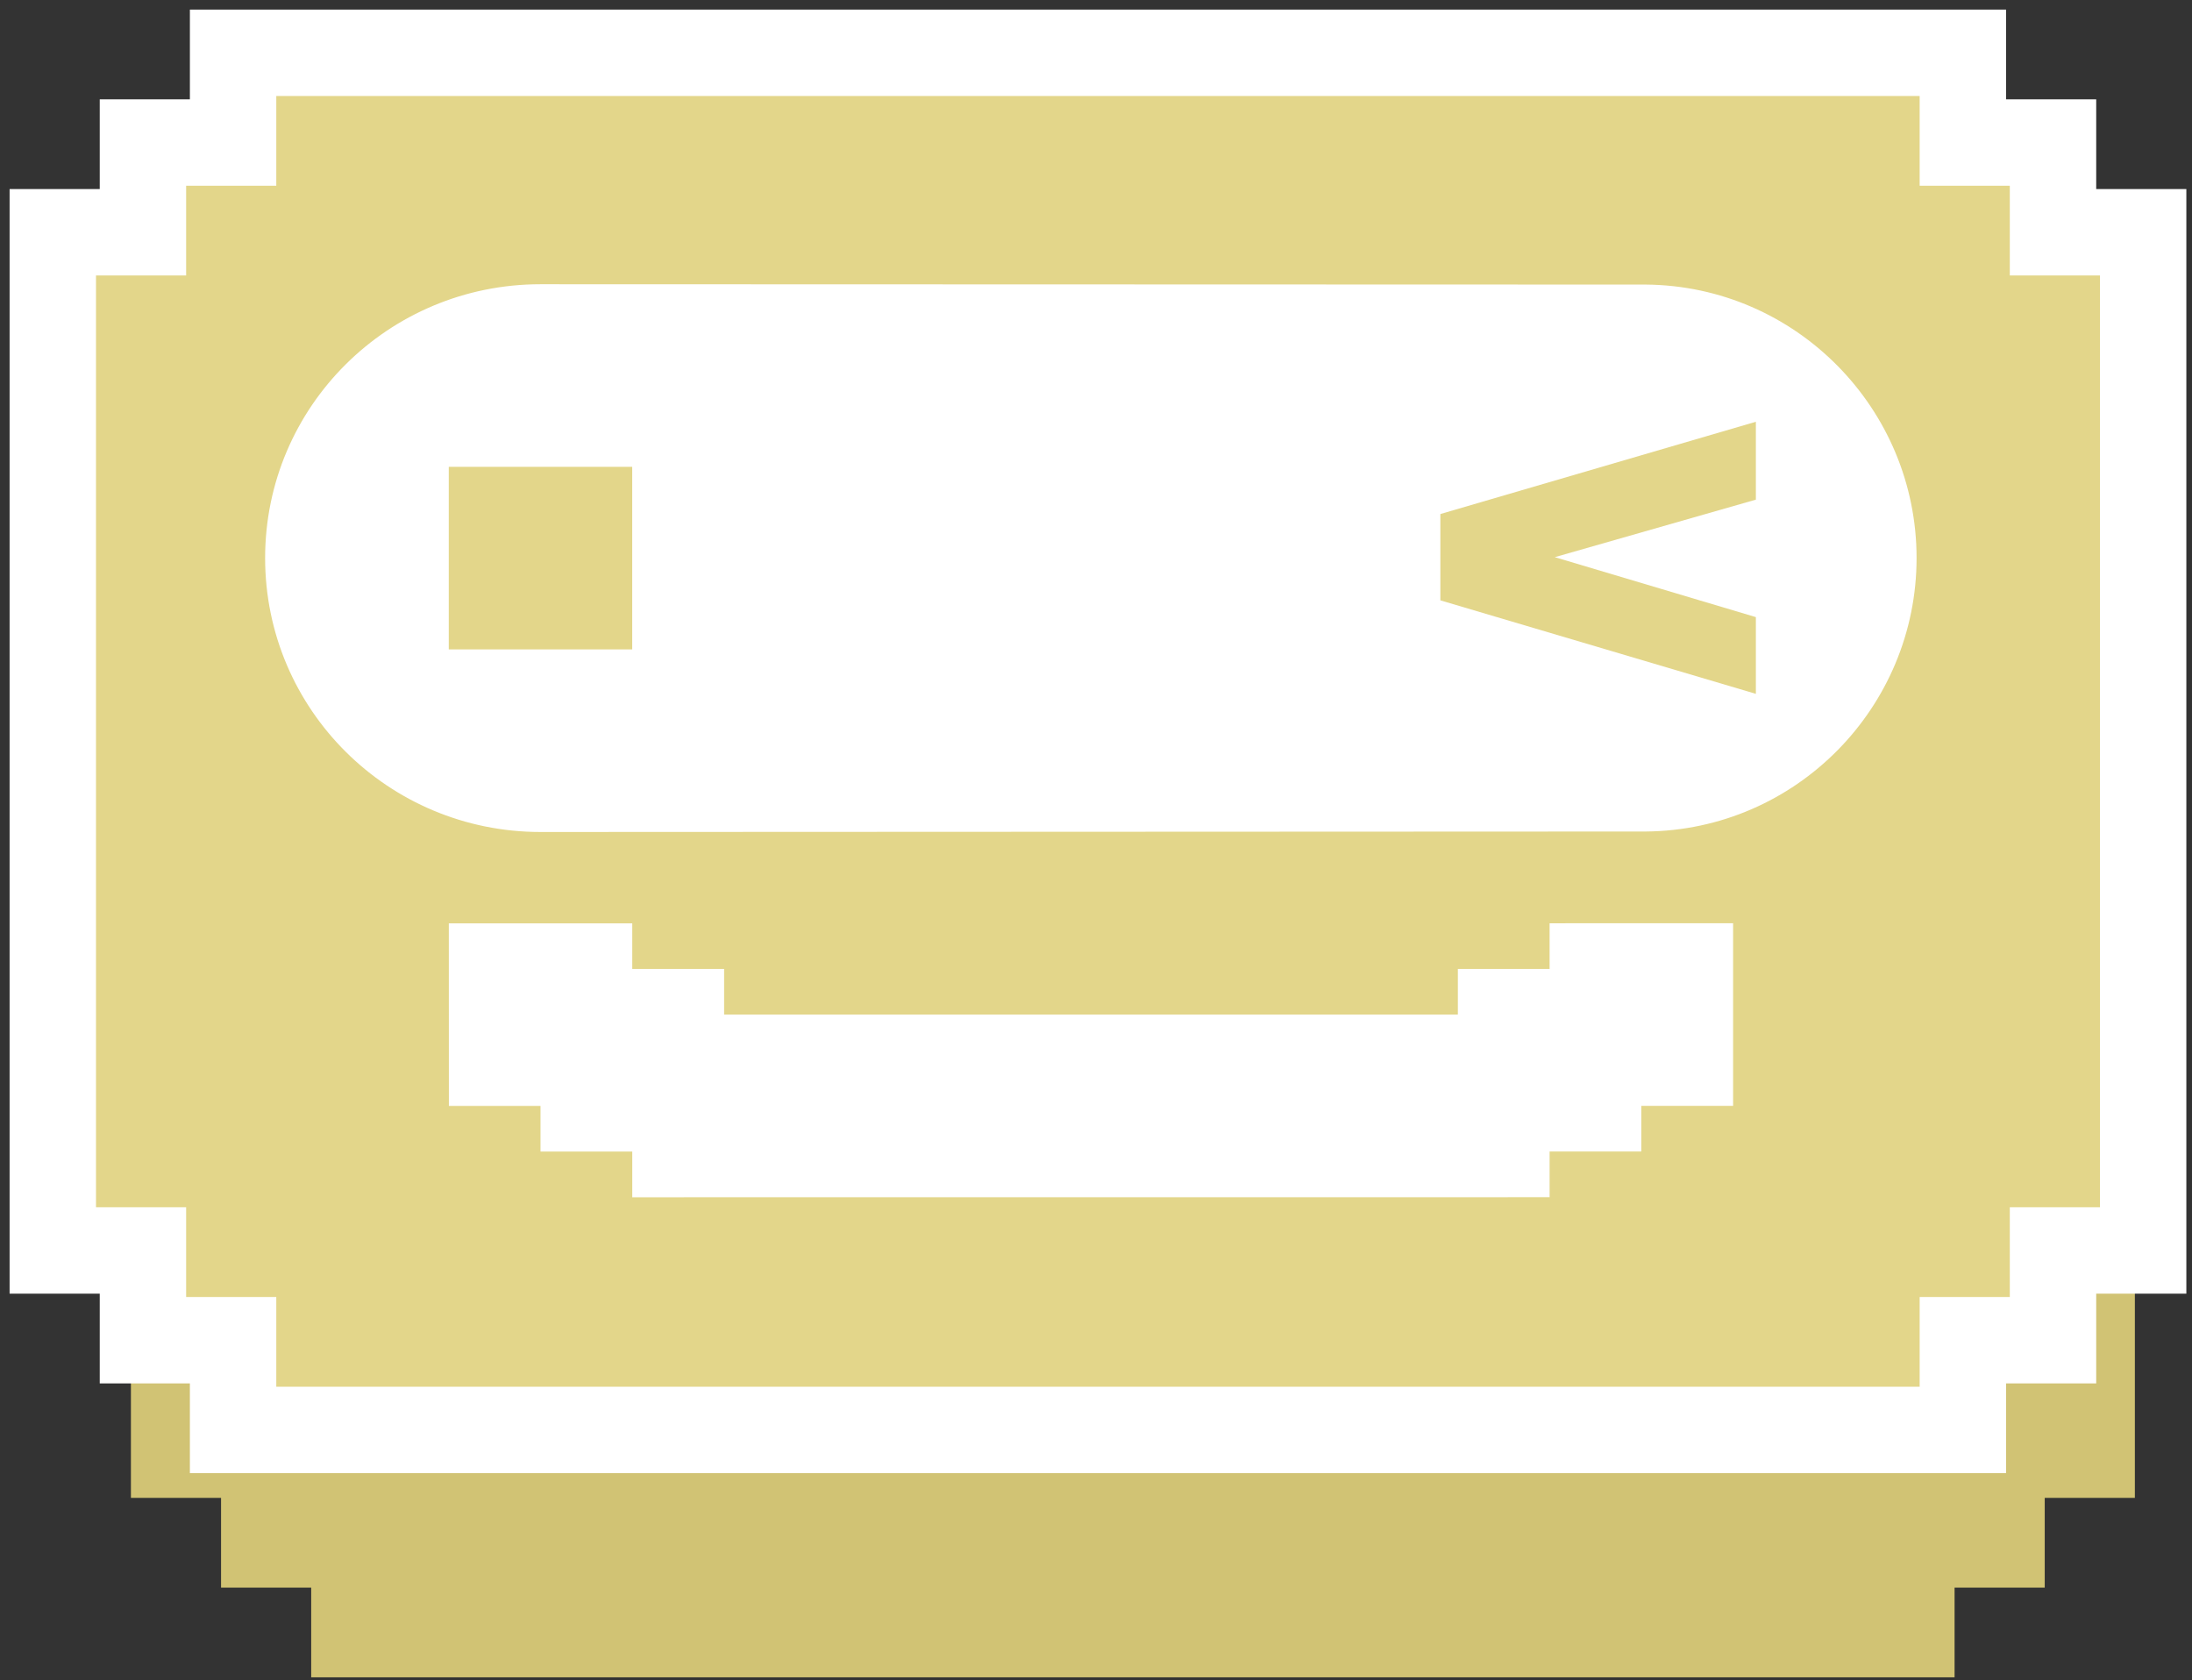
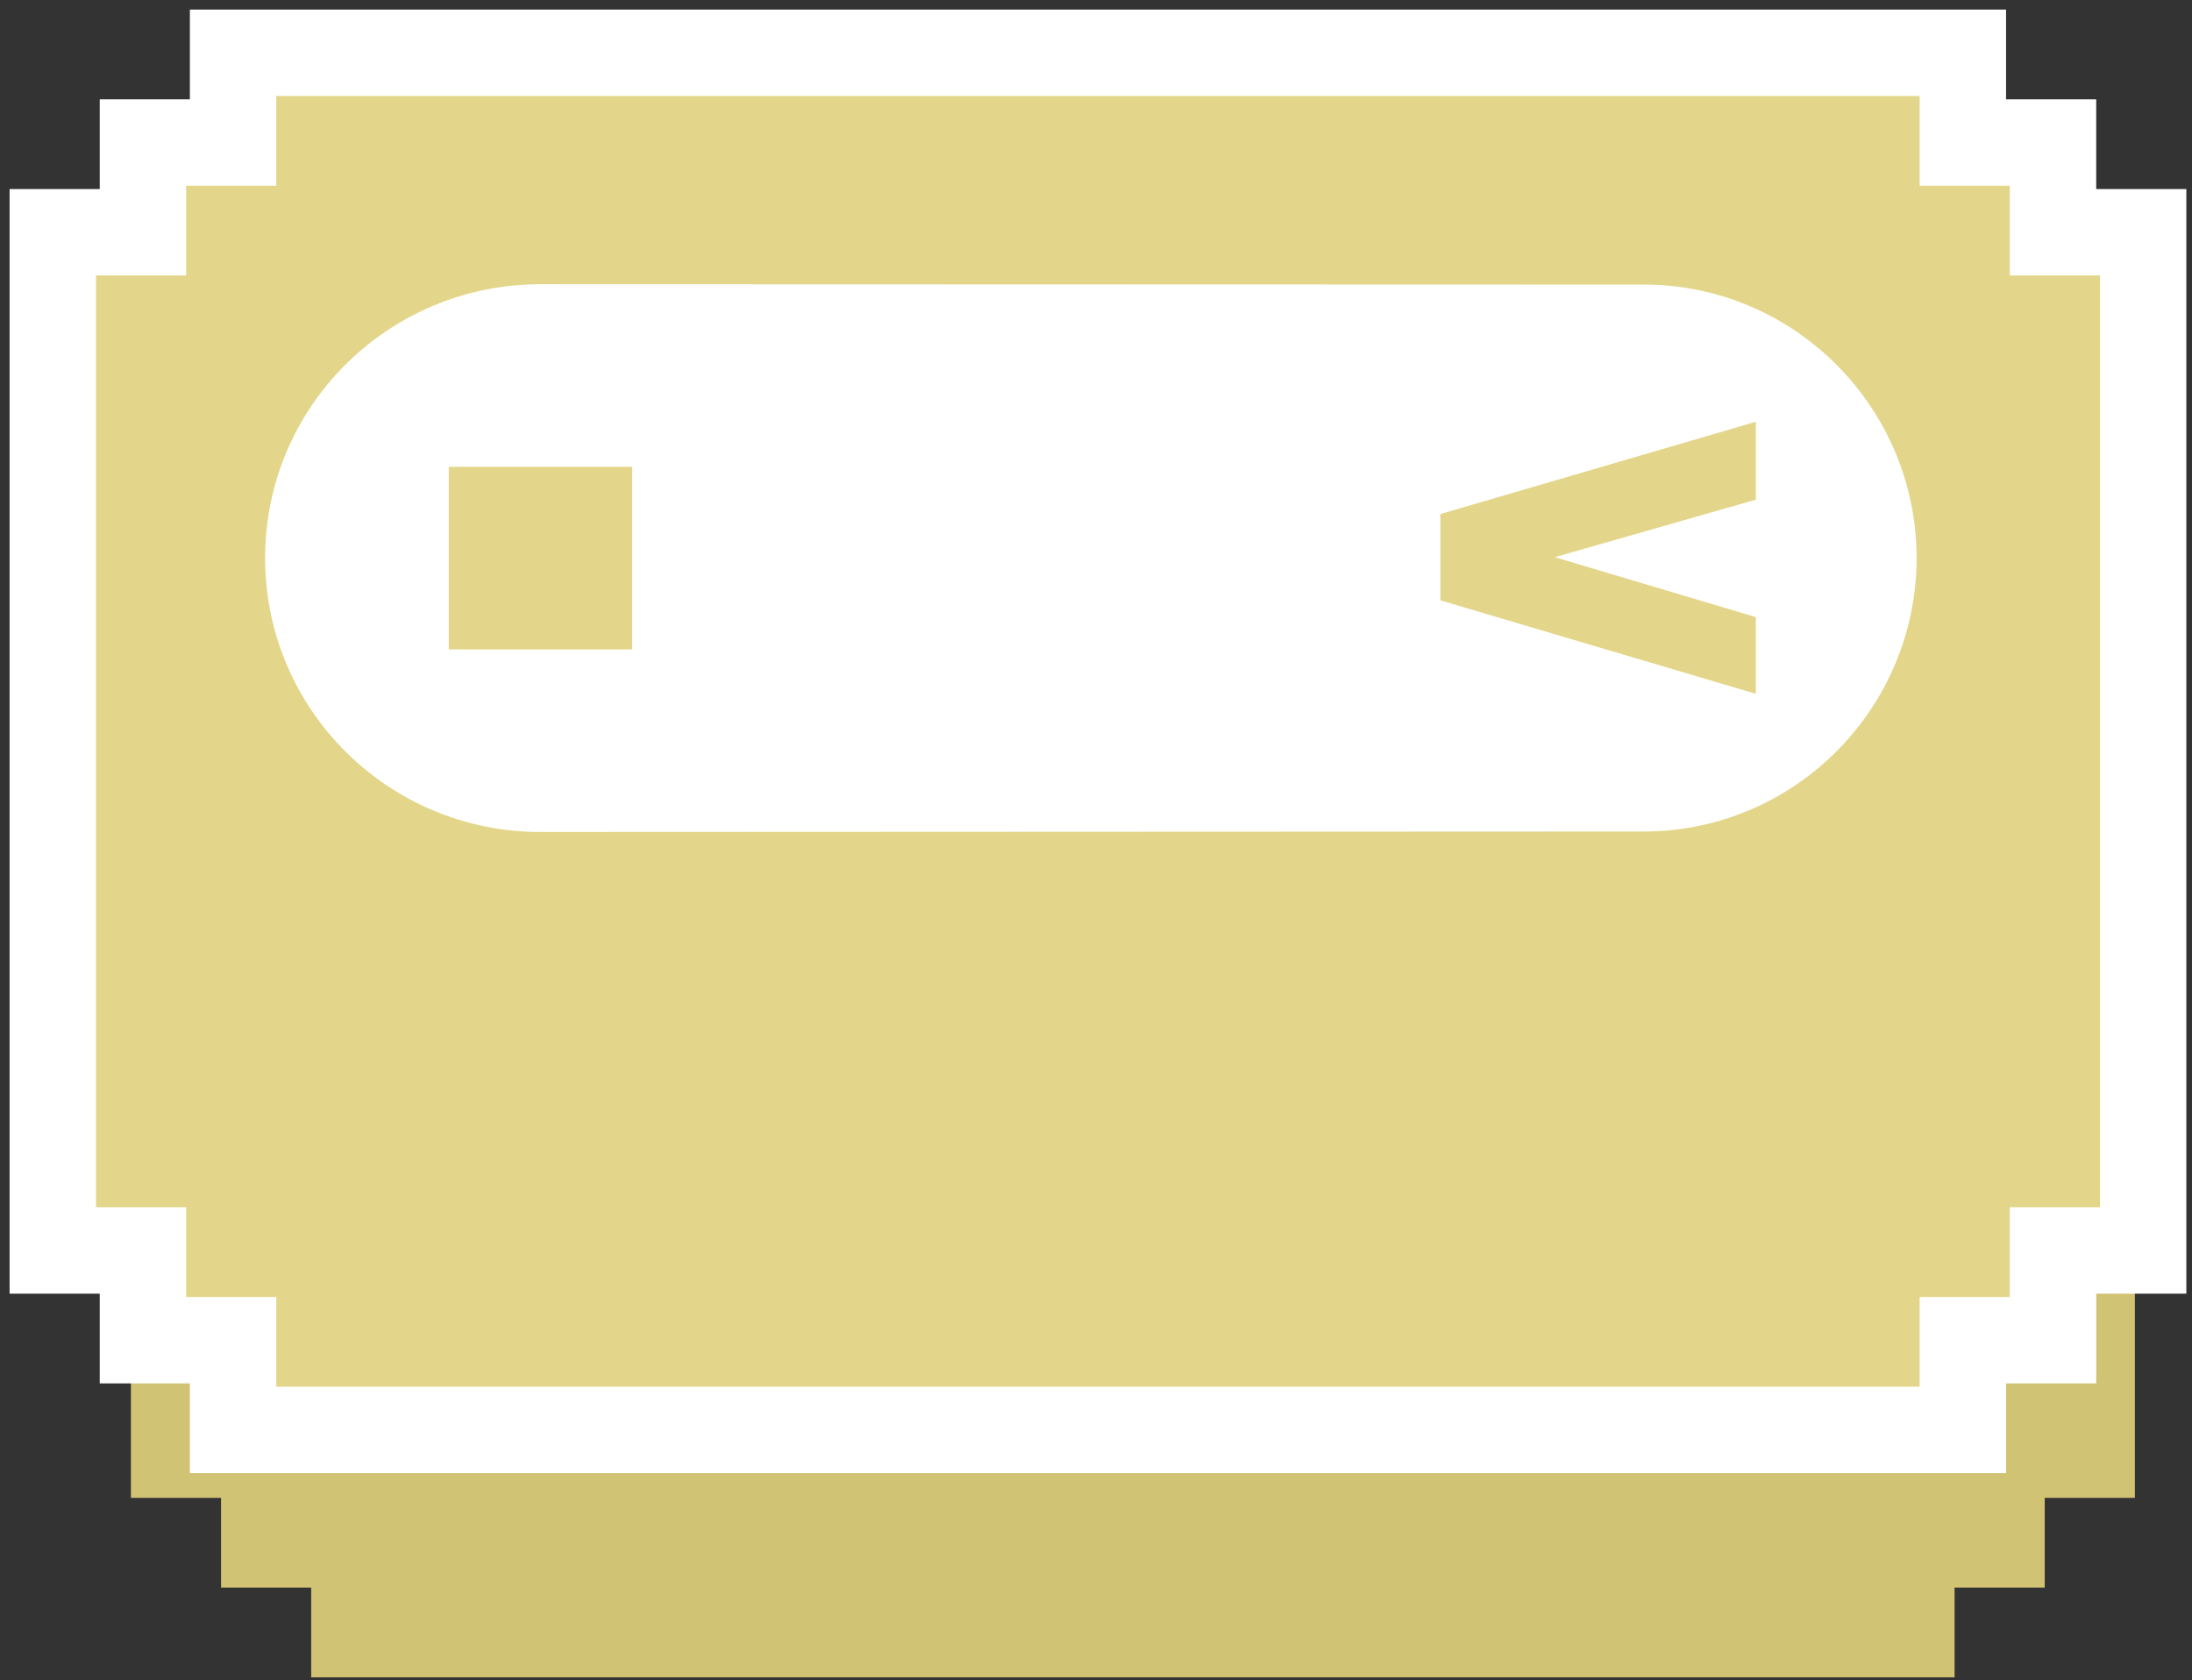
<svg xmlns="http://www.w3.org/2000/svg" width="137" height="105" viewBox="0 0 137 105" fill="none">
  <rect x="0" y="0" width="137" height="105" fill="#333333" stroke="none" />
  <path d="M127.795 29.77H122.161V24.162H19.45V29.77H13.816V35.378H8.182V93.614H13.816V99.222H19.45V104.829H122.161V99.222H127.795V93.614H133.429V35.378H127.795V29.77Z" fill="#D1C374" />
  <path d="M128.313 11.608V8.908H125.613H122.679V6V3.3H119.979H17.268H14.568V6V8.908H11.634H8.934V11.608V14.516H6H3.3V17.216V75.452V78.152H6H8.934V81.06V83.76H11.634H14.568V86.668V89.368H17.268H119.979H122.679V86.668V83.76H125.613H128.313V81.06V78.152H131.247H133.947V75.452V17.216V14.516H131.247H128.313V11.608Z" fill="#E3D68A" stroke="white" stroke-width="5.4" />
  <path d="M102.859 51.968C112.259 51.89 119.786 44.201 119.786 34.876C119.786 25.552 112.256 17.863 102.859 17.785H102.579C79.645 17.774 56.71 17.77 33.782 17.764C24.28 17.764 16.57 25.401 16.57 34.881C16.575 44.36 24.287 51.998 33.782 51.998C56.717 51.987 79.647 51.976 102.579 51.968H102.859Z" fill="white" />
-   <path d="M28.055 69.119H33.782V71.971H39.516V74.826C58.628 74.822 77.736 74.822 96.85 74.822V71.966H102.581V69.115H108.319V57.699C104.497 57.699 100.67 57.703 96.85 57.703V60.554H91.116V63.41H45.258V60.554C43.336 60.554 41.425 60.554 39.516 60.559V57.707H28.051C28.051 61.51 28.055 65.314 28.055 69.117V69.119Z" fill="white" />
  <path d="M39.513 40.586V29.176H28.048V40.586H39.513Z" fill="#E3D68A" />
  <path d="M109.742 31.227L97.174 34.822L109.742 38.569V43.364L90.023 37.521V32.126L109.742 26.359V31.229V31.227Z" fill="#E3D68A" />
</svg>